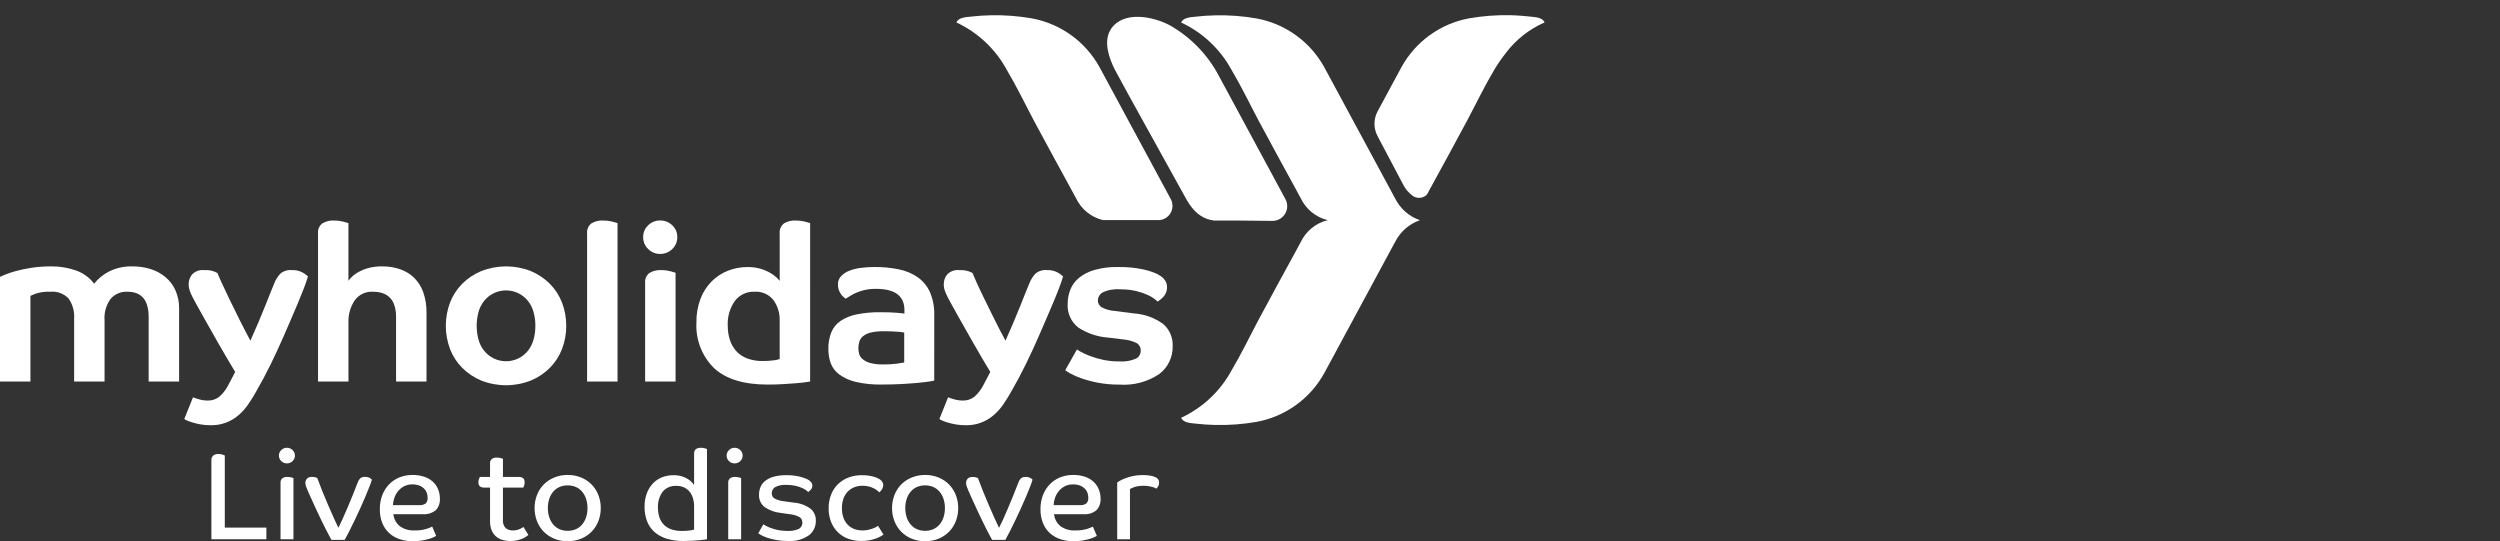
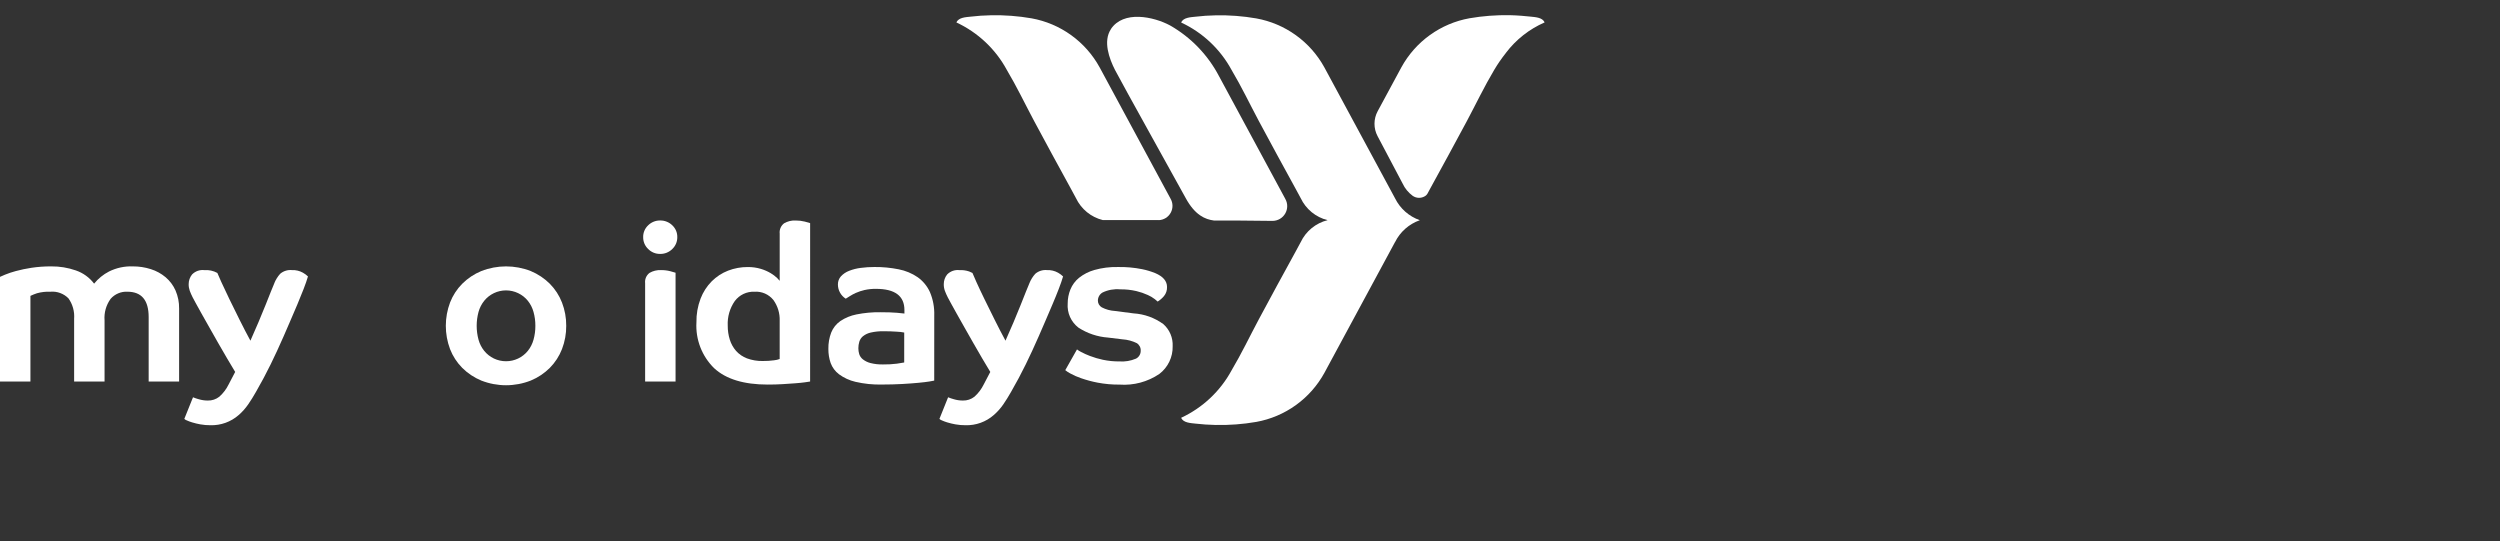
<svg xmlns="http://www.w3.org/2000/svg" width="157" height="34" viewBox="0 0 157 34" fill="none">
  <rect x="0" y="0" width="157" height="34" fill="#333333" stroke="none" />
  <g id="Image">
    <g id="myholiday logo">
      <path id="Path 1" d="M3.221 16.729C3.746 16.724 4.268 16.81 4.763 16.983C5.22 17.139 5.619 17.428 5.91 17.813C6.166 17.497 6.484 17.237 6.845 17.051C7.309 16.821 7.823 16.71 8.34 16.729C8.725 16.727 9.107 16.785 9.473 16.902C9.813 17.009 10.128 17.181 10.401 17.41C10.667 17.637 10.88 17.921 11.022 18.24C11.178 18.599 11.255 18.987 11.248 19.378V23.961H9.336V19.912C9.336 18.851 8.89 18.32 7.999 18.32C7.802 18.31 7.604 18.345 7.422 18.423C7.24 18.5 7.078 18.617 6.948 18.766C6.664 19.157 6.528 19.636 6.566 20.117V23.959H4.655V20.021C4.69 19.565 4.565 19.111 4.3 18.738C4.154 18.589 3.976 18.474 3.78 18.402C3.584 18.329 3.375 18.302 3.167 18.32C2.881 18.308 2.596 18.34 2.321 18.416C2.181 18.463 2.044 18.518 1.911 18.581V23.959H0V17.387C0.036 17.369 0.141 17.323 0.314 17.25C0.534 17.161 0.759 17.085 0.989 17.024C1.313 16.937 1.641 16.868 1.972 16.818C2.385 16.756 2.803 16.727 3.221 16.729" fill="white" />
      <path id="Path 2" d="M17.226 17.785C17.313 17.568 17.438 17.369 17.594 17.195C17.695 17.108 17.812 17.043 17.939 17.003C18.065 16.963 18.198 16.949 18.331 16.962C18.573 16.95 18.815 17.007 19.027 17.127C19.141 17.191 19.246 17.27 19.34 17.36C19.277 17.579 19.186 17.843 19.067 18.149C18.949 18.456 18.817 18.78 18.672 19.123C18.527 19.466 18.38 19.812 18.228 20.159C18.077 20.507 17.938 20.827 17.812 21.12C17.548 21.723 17.277 22.309 17 22.876C16.722 23.443 16.415 24.02 16.078 24.605C15.924 24.879 15.76 25.142 15.587 25.394C15.416 25.642 15.215 25.869 14.987 26.066C14.497 26.496 13.862 26.723 13.211 26.704C12.998 26.705 12.786 26.687 12.577 26.649C12.404 26.618 12.233 26.577 12.065 26.526C11.947 26.49 11.831 26.447 11.719 26.396C11.665 26.377 11.616 26.346 11.575 26.306L12.121 24.949C12.239 24.998 12.359 25.039 12.483 25.072C12.667 25.127 12.857 25.154 13.049 25.154C13.311 25.161 13.567 25.076 13.773 24.914C14.017 24.697 14.217 24.433 14.36 24.139L14.769 23.357C14.614 23.101 14.444 22.815 14.257 22.499C14.071 22.184 13.884 21.861 13.697 21.532C13.511 21.203 13.327 20.878 13.145 20.558C12.963 20.238 12.799 19.948 12.653 19.686C12.508 19.427 12.385 19.205 12.285 19.021C12.185 18.837 12.121 18.718 12.094 18.664C12.027 18.533 11.968 18.398 11.916 18.259C11.869 18.125 11.846 17.984 11.848 17.841C11.848 17.622 11.923 17.409 12.06 17.238C12.159 17.136 12.28 17.058 12.413 17.01C12.547 16.963 12.69 16.947 12.831 16.963C13.116 16.942 13.4 17.003 13.65 17.141C13.677 17.215 13.759 17.402 13.896 17.704C14.032 18.006 14.201 18.363 14.401 18.775C14.601 19.186 14.818 19.626 15.05 20.092C15.283 20.559 15.508 20.993 15.726 21.395C15.899 21.011 16.067 20.625 16.231 20.235C16.395 19.846 16.543 19.487 16.675 19.159C16.807 18.829 16.92 18.543 17.016 18.301C17.111 18.059 17.182 17.887 17.228 17.787" fill="white" />
-       <path id="Path 3" d="M21.882 17.635C21.924 17.575 21.969 17.517 22.019 17.462C22.129 17.342 22.255 17.238 22.394 17.153C22.597 17.028 22.815 16.929 23.044 16.859C23.358 16.765 23.685 16.721 24.013 16.729C24.391 16.725 24.767 16.785 25.125 16.907C25.454 17.019 25.755 17.201 26.006 17.442C26.262 17.697 26.458 18.006 26.579 18.348C26.724 18.766 26.794 19.208 26.784 19.651V23.959H24.873V19.912C24.873 18.851 24.386 18.32 23.413 18.32C23.192 18.307 22.971 18.351 22.772 18.447C22.572 18.543 22.401 18.688 22.272 18.868C22 19.278 21.864 19.763 21.883 20.254V23.959H19.972V14.671C19.958 14.549 19.976 14.426 20.023 14.313C20.071 14.2 20.147 14.101 20.244 14.027C20.463 13.898 20.715 13.836 20.968 13.848C21.163 13.847 21.358 13.87 21.548 13.917C21.725 13.963 21.837 13.995 21.882 14.013V17.635Z" fill="white" />
      <path id="Path 4" d="M35.559 20.461C35.563 20.96 35.473 21.456 35.293 21.923C35.122 22.364 34.862 22.766 34.529 23.102C34.187 23.443 33.781 23.713 33.335 23.898C32.335 24.292 31.223 24.292 30.222 23.898C29.776 23.713 29.37 23.443 29.028 23.102C28.694 22.766 28.434 22.364 28.263 21.923C27.909 20.981 27.909 19.942 28.263 19C28.434 18.558 28.694 18.156 29.028 17.82C29.37 17.479 29.776 17.209 30.222 17.024C31.223 16.631 32.334 16.631 33.335 17.024C33.781 17.209 34.186 17.48 34.529 17.82C34.862 18.157 35.123 18.558 35.293 19C35.473 19.466 35.563 19.961 35.559 20.461ZM33.621 20.461C33.623 20.167 33.584 19.874 33.505 19.59C33.435 19.335 33.315 19.098 33.15 18.891C32.985 18.686 32.776 18.522 32.538 18.409C32.301 18.295 32.041 18.237 31.778 18.237C31.515 18.237 31.256 18.295 31.018 18.409C30.781 18.522 30.572 18.686 30.407 18.891C30.242 19.098 30.121 19.335 30.051 19.59C29.897 20.161 29.897 20.762 30.051 21.333C30.121 21.588 30.242 21.826 30.407 22.032C30.572 22.237 30.781 22.401 31.018 22.515C31.256 22.628 31.515 22.686 31.778 22.686C32.041 22.686 32.301 22.628 32.538 22.515C32.776 22.401 32.985 22.237 33.15 22.032C33.315 21.826 33.435 21.588 33.505 21.333C33.584 21.049 33.623 20.756 33.621 20.461Z" fill="white" />
-       <path id="Path 5" d="M36.87 14.671C36.856 14.549 36.874 14.425 36.922 14.312C36.97 14.2 37.046 14.101 37.143 14.026C37.362 13.898 37.613 13.835 37.867 13.848C38.062 13.846 38.257 13.869 38.446 13.916C38.624 13.962 38.735 13.994 38.781 14.012V23.96H36.87L36.87 14.671Z" fill="white" />
      <path id="Path 6" d="M42.534 14.89C42.536 15.03 42.51 15.168 42.456 15.297C42.401 15.426 42.321 15.542 42.22 15.638C42.12 15.738 42.001 15.817 41.869 15.87C41.738 15.923 41.597 15.949 41.456 15.946C41.316 15.948 41.178 15.922 41.049 15.869C40.92 15.816 40.803 15.737 40.705 15.638C40.604 15.542 40.523 15.425 40.469 15.297C40.415 15.168 40.389 15.03 40.391 14.89C40.388 14.752 40.415 14.614 40.469 14.486C40.523 14.359 40.603 14.244 40.705 14.149C40.803 14.051 40.921 13.974 41.05 13.922C41.179 13.87 41.317 13.844 41.456 13.846C41.597 13.843 41.737 13.869 41.868 13.921C42 13.973 42.119 14.05 42.22 14.149C42.321 14.244 42.402 14.359 42.456 14.486C42.51 14.614 42.537 14.752 42.534 14.89ZM40.514 17.785C40.5 17.663 40.518 17.54 40.565 17.427C40.613 17.314 40.689 17.215 40.787 17.14C41.005 17.012 41.257 16.95 41.51 16.962C41.706 16.96 41.9 16.983 42.09 17.031C42.268 17.077 42.379 17.109 42.425 17.127V23.96H40.514V17.785Z" fill="white" />
      <path id="Path 7" d="M50.875 23.96C50.821 23.968 50.713 23.984 50.554 24.008C50.395 24.031 50.197 24.051 49.961 24.069C49.725 24.087 49.456 24.106 49.155 24.124C48.855 24.143 48.541 24.151 48.213 24.151C46.712 24.151 45.591 23.809 44.849 23.123C44.468 22.75 44.172 22.3 43.98 21.803C43.788 21.306 43.705 20.773 43.736 20.242C43.727 19.734 43.815 19.228 43.996 18.753C44.152 18.345 44.391 17.973 44.699 17.663C44.99 17.372 45.339 17.146 45.722 16.997C46.116 16.845 46.535 16.768 46.958 16.77C47.239 16.767 47.52 16.806 47.79 16.887C48.008 16.953 48.217 17.045 48.412 17.162C48.552 17.246 48.683 17.345 48.801 17.457C48.86 17.513 48.915 17.572 48.965 17.635V14.671C48.951 14.549 48.969 14.425 49.017 14.312C49.065 14.199 49.141 14.101 49.238 14.025C49.457 13.897 49.708 13.835 49.962 13.848C50.157 13.846 50.352 13.869 50.541 13.916C50.719 13.962 50.831 13.994 50.876 14.012L50.875 23.96ZM45.702 20.447C45.699 20.747 45.743 21.046 45.832 21.332C45.913 21.593 46.048 21.834 46.227 22.039C46.414 22.247 46.648 22.407 46.91 22.506C47.227 22.622 47.562 22.678 47.9 22.671C48.137 22.673 48.374 22.659 48.609 22.627C48.731 22.615 48.85 22.587 48.964 22.545V20.144C48.981 19.677 48.842 19.218 48.569 18.84C48.427 18.664 48.245 18.525 48.039 18.434C47.832 18.344 47.606 18.305 47.381 18.32C47.143 18.31 46.906 18.358 46.691 18.459C46.476 18.561 46.289 18.714 46.146 18.904C45.831 19.355 45.675 19.898 45.702 20.447Z" fill="white" />
      <path id="Path 8" d="M58.669 23.902C58.642 23.912 58.541 23.93 58.369 23.957C58.197 23.985 57.967 24.013 57.68 24.04C57.393 24.067 57.054 24.093 56.663 24.115C56.272 24.137 55.844 24.149 55.379 24.149C54.822 24.162 54.265 24.105 53.721 23.978C53.349 23.892 52.999 23.731 52.691 23.505C52.451 23.325 52.269 23.079 52.165 22.798C52.067 22.513 52.019 22.214 52.022 21.913C52.015 21.561 52.075 21.212 52.2 20.884C52.316 20.593 52.516 20.343 52.773 20.163C53.08 19.957 53.426 19.816 53.79 19.745C54.286 19.646 54.792 19.6 55.298 19.608C55.708 19.608 56.049 19.619 56.322 19.642C56.595 19.665 56.754 19.681 56.798 19.69V19.471C56.798 18.584 56.203 18.14 55.011 18.14C54.767 18.137 54.524 18.162 54.287 18.215C54.102 18.258 53.921 18.317 53.748 18.394C53.615 18.453 53.488 18.522 53.365 18.6C53.261 18.668 53.177 18.721 53.113 18.758C52.962 18.663 52.838 18.531 52.752 18.375C52.666 18.219 52.621 18.044 52.621 17.866C52.617 17.676 52.685 17.492 52.812 17.351C52.955 17.199 53.13 17.082 53.325 17.008C53.561 16.915 53.809 16.853 54.061 16.823C54.344 16.786 54.629 16.767 54.914 16.768C55.425 16.763 55.935 16.812 56.436 16.912C56.862 16.994 57.268 17.162 57.627 17.407C57.962 17.644 58.228 17.966 58.398 18.34C58.594 18.801 58.687 19.3 58.671 19.801L58.669 23.902ZM56.785 20.884C56.633 20.853 56.478 20.835 56.322 20.83C56.067 20.811 55.794 20.802 55.502 20.802C55.227 20.796 54.952 20.823 54.684 20.884C54.507 20.923 54.342 21 54.199 21.111C54.09 21.2 54.009 21.319 53.966 21.454C53.925 21.589 53.905 21.73 53.905 21.872C53.905 21.997 53.923 22.122 53.96 22.242C54.002 22.369 54.08 22.481 54.185 22.564C54.326 22.674 54.488 22.754 54.661 22.798C54.922 22.864 55.191 22.894 55.46 22.887C55.747 22.89 56.035 22.875 56.32 22.839C56.547 22.807 56.702 22.782 56.784 22.764L56.785 20.884Z" fill="white" />
      <path id="Path 9" d="M64.647 17.785C64.734 17.568 64.858 17.369 65.015 17.195C65.115 17.108 65.233 17.043 65.359 17.003C65.486 16.963 65.619 16.949 65.751 16.962C65.994 16.95 66.235 17.007 66.447 17.127C66.561 17.191 66.667 17.269 66.761 17.36C66.698 17.579 66.607 17.843 66.488 18.149C66.37 18.456 66.238 18.78 66.092 19.123C65.948 19.466 65.8 19.812 65.649 20.159C65.498 20.507 65.359 20.827 65.232 21.12C64.968 21.723 64.698 22.309 64.42 22.876C64.143 23.443 63.835 24.02 63.498 24.605C63.344 24.879 63.18 25.142 63.008 25.394C62.837 25.642 62.635 25.869 62.407 26.066C61.917 26.496 61.283 26.723 60.631 26.704C60.419 26.705 60.206 26.687 59.997 26.649C59.824 26.618 59.653 26.577 59.485 26.526C59.367 26.49 59.251 26.447 59.139 26.396C59.085 26.377 59.036 26.346 58.996 26.306L59.541 24.949C59.659 24.998 59.78 25.039 59.904 25.072C60.087 25.127 60.278 25.154 60.47 25.154C60.732 25.161 60.987 25.076 61.194 24.914C61.438 24.697 61.637 24.433 61.78 24.139L62.19 23.357C62.035 23.101 61.864 22.815 61.678 22.499C61.492 22.184 61.305 21.861 61.119 21.532C60.932 21.203 60.748 20.878 60.566 20.558C60.383 20.238 60.22 19.948 60.074 19.686C59.928 19.427 59.806 19.205 59.706 19.021C59.606 18.837 59.542 18.718 59.515 18.664C59.448 18.533 59.389 18.398 59.337 18.259C59.289 18.125 59.266 17.984 59.269 17.841C59.269 17.622 59.343 17.409 59.48 17.238C59.579 17.136 59.7 17.058 59.834 17.01C59.968 16.963 60.111 16.947 60.252 16.963C60.457 16.953 60.663 16.981 60.858 17.046C60.931 17.073 61.001 17.105 61.07 17.141C61.097 17.215 61.178 17.401 61.315 17.704C61.452 18.008 61.618 18.363 61.82 18.775C62.022 19.187 62.237 19.626 62.47 20.092C62.703 20.558 62.927 20.993 63.145 21.395C63.318 21.011 63.487 20.625 63.651 20.235C63.814 19.846 63.962 19.487 64.094 19.159C64.226 18.829 64.34 18.543 64.435 18.301C64.531 18.059 64.601 17.887 64.647 17.787" fill="white" />
      <path id="Path 10" d="M70.34 18.17C69.962 18.137 69.582 18.205 69.241 18.369C69.153 18.42 69.079 18.493 69.028 18.58C68.977 18.668 68.949 18.768 68.947 18.869C68.945 18.957 68.967 19.043 69.01 19.119C69.054 19.196 69.117 19.259 69.192 19.302C69.447 19.434 69.726 19.511 70.011 19.528L71.185 19.68C71.86 19.721 72.509 19.954 73.056 20.352C73.251 20.524 73.405 20.738 73.507 20.978C73.609 21.218 73.655 21.478 73.643 21.738C73.652 22.075 73.58 22.41 73.434 22.714C73.288 23.018 73.072 23.283 72.803 23.487C72.07 23.981 71.193 24.216 70.311 24.153C69.847 24.158 69.382 24.116 68.926 24.029C68.571 23.961 68.222 23.867 67.882 23.748C67.646 23.668 67.417 23.566 67.199 23.445C67.093 23.389 66.993 23.322 66.899 23.246L67.635 21.943C67.714 22.004 67.799 22.057 67.888 22.101C68.069 22.197 68.256 22.282 68.448 22.354C68.714 22.456 68.988 22.536 69.267 22.595C69.606 22.666 69.951 22.7 70.297 22.697C70.652 22.723 71.009 22.663 71.336 22.524C71.429 22.478 71.506 22.406 71.559 22.317C71.612 22.229 71.639 22.127 71.636 22.023C71.642 21.93 71.622 21.836 71.578 21.753C71.535 21.67 71.471 21.6 71.391 21.55C71.11 21.411 70.803 21.329 70.49 21.31L69.589 21.2C68.925 21.153 68.285 20.938 67.727 20.576C67.497 20.399 67.315 20.168 67.197 19.904C67.079 19.639 67.029 19.349 67.051 19.06C67.05 18.757 67.108 18.457 67.222 18.176C67.338 17.892 67.524 17.642 67.761 17.448C68.048 17.221 68.377 17.053 68.73 16.954C69.205 16.821 69.697 16.758 70.191 16.769C70.708 16.758 71.226 16.804 71.733 16.906C72.013 16.963 72.287 17.046 72.552 17.153C73.043 17.364 73.289 17.652 73.289 18.019C73.299 18.228 73.23 18.434 73.098 18.595C72.984 18.73 72.851 18.846 72.702 18.939C72.684 18.92 72.624 18.87 72.524 18.788C72.389 18.684 72.242 18.597 72.087 18.528C71.855 18.422 71.612 18.339 71.364 18.28C71.028 18.202 70.684 18.165 70.34 18.171" fill="white" />
      <path id="Path 11" d="M69.758 1.835C70.545 0.636 72.443 1.04 73.483 1.599C74.791 2.346 75.858 3.453 76.557 4.789C77.033 5.668 80.397 11.899 80.697 12.453L80.714 12.486C80.794 12.626 80.837 12.785 80.837 12.946C80.837 13.108 80.795 13.266 80.714 13.406C80.634 13.547 80.519 13.663 80.379 13.745C80.24 13.826 80.082 13.87 79.92 13.872L77.539 13.848H76.231C75.695 13.779 75.046 13.521 74.456 12.429C74.41 12.332 70.369 5.076 70.023 4.394C69.654 3.67 69.265 2.59 69.763 1.835" fill="white" />
      <path id="Path 12" d="M72.772 13.822H69.259C68.893 13.731 68.551 13.561 68.259 13.322C67.967 13.083 67.732 12.782 67.57 12.441L67.252 11.852C66.478 10.435 65.701 9.023 64.941 7.597C64.373 6.531 63.845 5.424 63.228 4.39C62.521 3.083 61.411 2.038 60.064 1.411C60.19 1.089 60.678 1.078 60.952 1.046C61.375 0.995 61.802 0.966 62.229 0.959C63.084 0.941 63.939 1.005 64.781 1.151C65.677 1.313 66.526 1.673 67.266 2.205C68.005 2.737 68.616 3.427 69.055 4.226L73.493 12.444L73.507 12.47C73.586 12.604 73.629 12.756 73.632 12.911C73.635 13.066 73.598 13.22 73.523 13.356C73.449 13.493 73.341 13.608 73.209 13.69C73.077 13.772 72.926 13.819 72.771 13.825" fill="white" />
      <path id="Path 13" d="M87.607 15.203L83.169 23.422C82.73 24.22 82.119 24.91 81.38 25.442C80.64 25.974 79.791 26.334 78.895 26.496C78.053 26.642 77.198 26.706 76.343 26.688C75.917 26.679 75.491 26.651 75.066 26.602C74.792 26.569 74.304 26.558 74.178 26.236C75.525 25.609 76.635 24.565 77.343 23.258C77.959 22.223 78.487 21.116 79.055 20.051C79.815 18.624 80.592 17.213 81.367 15.795L81.685 15.206C81.846 14.865 82.082 14.565 82.374 14.326C82.666 14.087 83.007 13.916 83.374 13.826C83.007 13.736 82.666 13.565 82.374 13.326C82.082 13.087 81.846 12.786 81.685 12.445L81.367 11.857C80.593 10.439 79.815 9.027 79.055 7.601C78.487 6.535 77.959 5.429 77.343 4.394C76.635 3.087 75.525 2.042 74.178 1.415C74.304 1.093 74.791 1.082 75.066 1.05C75.49 0.999 75.916 0.971 76.343 0.963C77.198 0.945 78.053 1.01 78.895 1.156C79.791 1.318 80.64 1.678 81.38 2.21C82.119 2.741 82.73 3.432 83.169 4.23L87.607 12.449C87.925 13.096 88.485 13.592 89.166 13.829C88.485 14.067 87.925 14.563 87.607 15.21" fill="white" />
      <path id="Path 14" d="M94.572 3.323C94.302 3.662 94.056 4.018 93.836 4.39C93.219 5.425 92.691 6.531 92.123 7.597C91.363 9.023 90.586 10.435 89.811 11.853L89.656 12.141C89.612 12.224 89.544 12.292 89.46 12.335C89.345 12.399 89.215 12.429 89.083 12.423C88.951 12.416 88.824 12.373 88.716 12.297C88.445 12.098 88.228 11.834 88.085 11.528L86.509 8.545C86.382 8.305 86.317 8.037 86.318 7.765C86.319 7.493 86.387 7.226 86.516 6.987L88.009 4.222C88.448 3.423 89.059 2.733 89.798 2.201C90.537 1.669 91.386 1.309 92.283 1.147C92.698 1.075 93.118 1.023 93.538 0.991C93.969 0.958 94.402 0.946 94.835 0.954C95.075 0.959 95.314 0.973 95.553 0.991C95.643 0.998 95.732 1.007 95.821 1.016C95.918 1.025 96.015 1.032 96.112 1.043C96.386 1.075 96.874 1.086 97 1.409C96.04 1.827 95.204 2.486 94.572 3.32" fill="white" />
-       <path id="Path 23485" d="M13.275 28.907C13.271 28.852 13.279 28.796 13.299 28.744C13.32 28.692 13.351 28.645 13.392 28.607C13.486 28.537 13.602 28.503 13.72 28.51C13.803 28.509 13.886 28.521 13.965 28.545C14.018 28.559 14.069 28.579 14.117 28.603V33.132H16.728V33.865H13.275V28.907ZM18.521 28.611C18.522 28.676 18.509 28.74 18.484 28.8C18.458 28.86 18.42 28.913 18.373 28.958C18.326 29.004 18.27 29.041 18.208 29.066C18.147 29.091 18.081 29.103 18.015 29.101C17.949 29.102 17.885 29.09 17.825 29.065C17.764 29.04 17.709 29.003 17.664 28.957C17.616 28.913 17.579 28.859 17.553 28.8C17.528 28.74 17.515 28.676 17.516 28.611C17.515 28.546 17.528 28.482 17.553 28.422C17.579 28.362 17.616 28.309 17.664 28.264C17.709 28.218 17.764 28.181 17.825 28.157C17.885 28.132 17.949 28.119 18.015 28.12C18.081 28.119 18.147 28.131 18.208 28.156C18.27 28.181 18.326 28.218 18.373 28.264C18.421 28.309 18.458 28.362 18.484 28.422C18.509 28.482 18.522 28.546 18.521 28.611ZM17.617 30.318C17.612 30.266 17.62 30.213 17.639 30.164C17.659 30.115 17.69 30.072 17.73 30.038C17.823 29.975 17.934 29.945 18.046 29.951C18.126 29.95 18.206 29.959 18.283 29.978C18.332 29.99 18.38 30.005 18.428 30.022V33.865H17.617V30.318ZM23.354 30.123C23.309 30.278 23.255 30.43 23.194 30.579C23.119 30.769 23.032 30.981 22.934 31.215C22.836 31.448 22.729 31.694 22.611 31.951C22.494 32.208 22.377 32.457 22.26 32.699C22.143 32.941 22.031 33.167 21.925 33.377C21.817 33.587 21.725 33.762 21.647 33.904H20.813C20.719 33.737 20.622 33.554 20.52 33.354C20.419 33.154 20.318 32.952 20.217 32.748C20.115 32.542 20.018 32.336 19.924 32.133L19.664 31.567C19.584 31.394 19.514 31.24 19.454 31.104C19.394 30.968 19.349 30.864 19.317 30.792C19.286 30.719 19.255 30.641 19.224 30.558C19.195 30.484 19.179 30.404 19.177 30.324C19.177 30.23 19.21 30.139 19.271 30.067C19.312 30.024 19.362 29.992 19.417 29.972C19.472 29.951 19.532 29.944 19.59 29.95C19.672 29.947 19.754 29.958 19.832 29.981C19.864 29.991 19.896 30.004 19.925 30.02C20.014 30.265 20.116 30.532 20.233 30.823C20.35 31.114 20.47 31.401 20.592 31.684C20.714 31.968 20.832 32.238 20.947 32.495C21.061 32.752 21.162 32.969 21.25 33.145C21.312 33.025 21.394 32.855 21.495 32.634C21.596 32.413 21.703 32.17 21.815 31.905C21.927 31.64 22.04 31.367 22.154 31.087C22.268 30.806 22.369 30.549 22.457 30.315C22.49 30.216 22.543 30.124 22.613 30.046C22.656 30.01 22.705 29.983 22.759 29.966C22.812 29.949 22.869 29.943 22.925 29.949C23.029 29.944 23.133 29.968 23.225 30.019C23.274 30.045 23.318 30.08 23.354 30.123ZM27.625 31.324C27.633 31.453 27.614 31.582 27.572 31.703C27.529 31.825 27.462 31.937 27.376 32.033C27.258 32.13 27.122 32.203 26.977 32.247C26.831 32.291 26.678 32.306 26.526 32.29H24.702C24.717 32.437 24.761 32.58 24.831 32.709C24.901 32.839 24.997 32.954 25.111 33.046C25.378 33.236 25.701 33.329 26.027 33.311C26.273 33.318 26.519 33.288 26.756 33.222C26.89 33.185 27.019 33.134 27.142 33.07L27.391 33.654C27.365 33.67 27.312 33.697 27.232 33.736C27.131 33.782 27.027 33.82 26.92 33.849C26.774 33.89 26.625 33.922 26.476 33.947C26.294 33.976 26.11 33.991 25.926 33.99C25.649 33.992 25.375 33.95 25.111 33.865C24.869 33.787 24.644 33.659 24.453 33.491C24.26 33.316 24.11 33.1 24.012 32.859C23.901 32.577 23.846 32.275 23.853 31.971C23.849 31.674 23.901 31.379 24.005 31.102C24.099 30.849 24.244 30.619 24.429 30.423C24.612 30.233 24.832 30.083 25.076 29.983C25.339 29.877 25.62 29.824 25.903 29.827C26.155 29.823 26.407 29.861 26.647 29.94C26.846 30.006 27.029 30.112 27.185 30.252C27.327 30.383 27.439 30.544 27.512 30.724C27.589 30.914 27.628 31.118 27.625 31.324ZM26.854 31.246C26.853 31.145 26.836 31.045 26.803 30.95C26.768 30.849 26.711 30.759 26.635 30.685C26.549 30.601 26.447 30.536 26.335 30.494C26.195 30.441 26.046 30.416 25.896 30.419C25.714 30.416 25.535 30.457 25.373 30.54C25.228 30.617 25.099 30.721 24.995 30.848C24.894 30.973 24.816 31.114 24.765 31.267C24.713 31.413 24.684 31.567 24.678 31.723H26.323C26.466 31.735 26.609 31.699 26.729 31.621C26.776 31.572 26.812 31.512 26.833 31.448C26.855 31.383 26.862 31.314 26.854 31.246ZM31.585 30.622V32.633C31.574 32.729 31.583 32.827 31.613 32.919C31.643 33.011 31.692 33.096 31.758 33.167C31.892 33.27 32.058 33.321 32.226 33.311C32.304 33.312 32.383 33.303 32.46 33.284C32.526 33.268 32.592 33.246 32.654 33.218C32.703 33.197 32.75 33.172 32.795 33.144L32.873 33.093L33.184 33.592L33.068 33.682C32.998 33.734 32.922 33.777 32.842 33.812C32.732 33.858 32.618 33.896 32.502 33.925C32.356 33.96 32.205 33.977 32.054 33.975C31.857 33.98 31.661 33.947 31.476 33.88C31.325 33.825 31.189 33.736 31.078 33.62C30.974 33.508 30.895 33.373 30.848 33.227C30.798 33.068 30.773 32.902 30.774 32.736V30.622H30.416C30.166 30.622 30.041 30.511 30.041 30.287C30.04 30.214 30.053 30.141 30.081 30.073C30.107 30.013 30.125 29.973 30.135 29.952H30.774V29.101C30.77 29.05 30.778 28.998 30.798 28.95C30.817 28.901 30.848 28.859 30.887 28.825C30.979 28.76 31.091 28.728 31.203 28.735C31.283 28.734 31.363 28.744 31.441 28.766C31.511 28.787 31.559 28.803 31.585 28.813V29.951H32.581C32.825 29.951 32.947 30.063 32.947 30.286C32.949 30.359 32.937 30.432 32.912 30.5C32.889 30.56 32.872 30.601 32.861 30.621L31.585 30.622ZM37.727 31.908C37.73 32.191 37.678 32.471 37.575 32.734C37.479 32.98 37.335 33.205 37.15 33.393C36.963 33.581 36.741 33.729 36.495 33.83C36.228 33.939 35.942 33.993 35.654 33.989C35.364 33.993 35.077 33.938 34.808 33.83C34.561 33.73 34.337 33.582 34.149 33.393C33.965 33.205 33.82 32.98 33.724 32.734C33.622 32.471 33.57 32.191 33.572 31.908C33.57 31.626 33.622 31.345 33.724 31.082C33.82 30.836 33.965 30.612 34.149 30.423C34.337 30.235 34.561 30.087 34.808 29.987C35.077 29.878 35.364 29.824 35.654 29.827C35.942 29.824 36.228 29.878 36.495 29.987C36.741 30.087 36.963 30.236 37.15 30.423C37.335 30.612 37.479 30.836 37.575 31.082C37.678 31.345 37.73 31.626 37.727 31.908ZM36.893 31.908C36.895 31.714 36.867 31.521 36.808 31.335C36.756 31.17 36.673 31.017 36.563 30.883C36.457 30.756 36.323 30.655 36.173 30.587C36.009 30.515 35.832 30.479 35.653 30.482C35.472 30.479 35.293 30.514 35.127 30.587C34.977 30.655 34.843 30.756 34.737 30.883C34.627 31.017 34.544 31.17 34.492 31.335C34.433 31.521 34.403 31.714 34.405 31.908C34.403 32.103 34.433 32.296 34.492 32.481C34.544 32.646 34.627 32.8 34.737 32.933C34.843 33.06 34.977 33.161 35.127 33.23C35.293 33.302 35.472 33.338 35.653 33.335C35.832 33.338 36.009 33.302 36.173 33.23C36.323 33.161 36.457 33.06 36.563 32.933C36.673 32.799 36.756 32.645 36.808 32.479C36.867 32.295 36.896 32.102 36.895 31.908H36.893ZM41.32 31.885C41.319 32.084 41.348 32.283 41.407 32.473C41.46 32.646 41.552 32.805 41.676 32.937C41.806 33.072 41.966 33.175 42.144 33.237C42.36 33.312 42.589 33.347 42.818 33.343C42.994 33.346 43.17 33.336 43.344 33.311C43.427 33.3 43.509 33.281 43.589 33.257V31.799C43.591 31.628 43.568 31.457 43.52 31.293C43.477 31.144 43.406 31.005 43.31 30.883C43.217 30.767 43.098 30.674 42.963 30.61C42.81 30.542 42.644 30.509 42.476 30.513C42.314 30.502 42.151 30.53 42.002 30.593C41.852 30.657 41.719 30.755 41.615 30.879C41.404 31.171 41.3 31.526 41.32 31.885ZM44.399 33.865C44.378 33.87 44.328 33.878 44.247 33.888C44.167 33.898 44.063 33.91 43.935 33.923C43.808 33.936 43.659 33.948 43.487 33.958C43.316 33.969 43.128 33.974 42.924 33.974C42.558 33.981 42.192 33.93 41.842 33.822C41.559 33.734 41.298 33.586 41.078 33.389C40.875 33.202 40.72 32.969 40.626 32.711C40.524 32.426 40.474 32.125 40.478 31.822C40.474 31.537 40.521 31.253 40.619 30.985C40.703 30.753 40.833 30.541 41.001 30.361C41.161 30.192 41.357 30.061 41.574 29.975C41.803 29.885 42.048 29.84 42.295 29.843C42.481 29.839 42.666 29.865 42.844 29.921C42.98 29.964 43.11 30.026 43.23 30.104C43.319 30.162 43.401 30.231 43.472 30.31C43.529 30.378 43.568 30.427 43.589 30.459V28.486C43.589 28.242 43.731 28.12 44.017 28.12C44.098 28.119 44.178 28.13 44.255 28.151C44.325 28.172 44.373 28.188 44.399 28.198V33.865ZM46.638 28.611C46.639 28.676 46.626 28.74 46.6 28.8C46.575 28.86 46.537 28.913 46.49 28.958C46.443 29.005 46.387 29.041 46.325 29.066C46.264 29.091 46.198 29.103 46.131 29.102C46.066 29.102 46.002 29.09 45.941 29.065C45.881 29.041 45.826 29.004 45.781 28.958C45.733 28.913 45.696 28.86 45.67 28.8C45.645 28.74 45.632 28.676 45.633 28.611C45.632 28.546 45.645 28.482 45.67 28.422C45.696 28.363 45.733 28.309 45.781 28.265C45.826 28.218 45.881 28.182 45.941 28.157C46.002 28.132 46.066 28.12 46.131 28.121C46.198 28.119 46.264 28.131 46.325 28.156C46.387 28.181 46.443 28.218 46.49 28.265C46.537 28.309 46.575 28.363 46.6 28.422C46.626 28.482 46.639 28.546 46.638 28.611ZM45.732 30.318C45.727 30.266 45.735 30.213 45.755 30.164C45.774 30.115 45.805 30.072 45.845 30.038C45.938 29.975 46.049 29.945 46.161 29.951C46.241 29.95 46.321 29.959 46.398 29.978C46.447 29.99 46.495 30.005 46.543 30.022V33.865H45.732V30.318ZM49.395 30.451C49.148 30.431 48.9 30.479 48.678 30.591C48.612 30.633 48.557 30.692 48.52 30.762C48.483 30.831 48.465 30.91 48.468 30.989C48.466 31.053 48.481 31.117 48.513 31.174C48.544 31.23 48.591 31.276 48.647 31.308C48.815 31.396 48.997 31.452 49.185 31.472L49.855 31.565C50.24 31.593 50.609 31.73 50.919 31.959C51.023 32.052 51.106 32.167 51.16 32.296C51.215 32.425 51.24 32.564 51.235 32.703C51.239 32.88 51.202 33.054 51.126 33.213C51.05 33.372 50.938 33.511 50.799 33.619C50.407 33.885 49.937 34.01 49.466 33.974C49.216 33.976 48.967 33.954 48.721 33.908C48.53 33.872 48.341 33.822 48.156 33.76C48.028 33.718 47.904 33.663 47.786 33.596C47.695 33.542 47.639 33.507 47.618 33.491L47.938 32.928C47.987 32.961 48.038 32.991 48.09 33.018C48.192 33.072 48.297 33.118 48.406 33.158C48.555 33.213 48.709 33.257 48.865 33.288C49.061 33.326 49.259 33.344 49.458 33.343C49.693 33.355 49.928 33.313 50.145 33.222C50.221 33.187 50.285 33.13 50.328 33.058C50.371 32.987 50.392 32.904 50.387 32.82C50.39 32.752 50.376 32.685 50.345 32.624C50.314 32.563 50.268 32.512 50.212 32.474C50.015 32.369 49.799 32.306 49.577 32.291L49.039 32.213C48.676 32.178 48.328 32.053 48.025 31.85C47.906 31.758 47.81 31.637 47.748 31.499C47.685 31.361 47.657 31.21 47.667 31.059C47.666 30.902 47.696 30.746 47.754 30.599C47.814 30.449 47.912 30.316 48.038 30.213C48.193 30.09 48.37 29.999 48.56 29.945C48.82 29.871 49.089 29.837 49.359 29.843C49.648 29.836 49.935 29.865 50.217 29.93C50.38 29.969 50.54 30.024 50.693 30.093C50.906 30.203 51.013 30.335 51.013 30.491C51.016 30.583 50.985 30.674 50.926 30.744C50.876 30.803 50.817 30.854 50.753 30.896C50.742 30.886 50.707 30.856 50.647 30.807C50.569 30.746 50.484 30.695 50.394 30.655C50.261 30.595 50.123 30.548 49.981 30.514C49.789 30.47 49.593 30.448 49.395 30.451ZM54.166 30.505C53.993 30.504 53.821 30.534 53.659 30.595C53.505 30.653 53.366 30.744 53.25 30.86C53.128 30.985 53.034 31.133 52.973 31.296C52.903 31.492 52.869 31.7 52.874 31.908C52.868 32.122 52.903 32.335 52.975 32.536C53.036 32.7 53.132 32.849 53.256 32.972C53.373 33.088 53.514 33.175 53.669 33.23C53.832 33.285 54.003 33.313 54.175 33.311C54.296 33.312 54.416 33.299 54.534 33.272C54.632 33.249 54.728 33.221 54.822 33.186C54.894 33.16 54.963 33.129 55.029 33.092C55.068 33.071 55.105 33.047 55.142 33.022L55.485 33.575C55.438 33.607 55.373 33.646 55.29 33.692C55.194 33.745 55.093 33.789 54.99 33.825C54.859 33.87 54.725 33.905 54.589 33.93C54.421 33.96 54.252 33.975 54.082 33.974C53.808 33.976 53.536 33.929 53.279 33.837C53.038 33.751 52.818 33.616 52.632 33.44C52.445 33.258 52.297 33.038 52.199 32.797C52.088 32.519 52.034 32.222 52.039 31.924C52.034 31.623 52.088 31.326 52.199 31.047C52.298 30.8 52.448 30.577 52.639 30.392C52.828 30.211 53.053 30.072 53.298 29.983C53.559 29.887 53.835 29.84 54.113 29.842C54.268 29.841 54.423 29.851 54.576 29.873C54.693 29.89 54.807 29.917 54.919 29.951C54.999 29.976 55.076 30.007 55.149 30.045C55.207 30.076 55.251 30.102 55.282 30.123C55.334 30.165 55.379 30.215 55.414 30.271C55.452 30.332 55.471 30.402 55.469 30.474C55.465 30.551 55.443 30.627 55.407 30.696C55.363 30.784 55.299 30.86 55.219 30.918C55.188 30.887 55.144 30.848 55.087 30.801C55.02 30.748 54.947 30.702 54.87 30.665C54.772 30.617 54.669 30.579 54.562 30.552C54.433 30.519 54.3 30.503 54.166 30.505ZM60.175 31.908C60.178 32.191 60.126 32.471 60.023 32.734C59.928 32.98 59.783 33.205 59.599 33.393C59.412 33.581 59.189 33.729 58.944 33.83C58.677 33.939 58.391 33.993 58.102 33.989C57.812 33.993 57.525 33.938 57.256 33.83C57.01 33.73 56.786 33.582 56.598 33.393C56.413 33.205 56.269 32.98 56.173 32.734C56.07 32.471 56.018 32.191 56.021 31.908C56.018 31.626 56.07 31.345 56.173 31.082C56.269 30.836 56.413 30.612 56.598 30.423C56.786 30.235 57.01 30.087 57.256 29.987C57.525 29.878 57.812 29.824 58.102 29.827C58.391 29.824 58.677 29.878 58.944 29.987C59.189 30.087 59.412 30.236 59.599 30.423C59.783 30.612 59.928 30.836 60.023 31.082C60.126 31.345 60.178 31.626 60.175 31.908ZM59.341 31.908C59.343 31.714 59.314 31.521 59.255 31.335C59.203 31.17 59.119 31.017 59.009 30.883C58.903 30.756 58.77 30.655 58.62 30.587C58.456 30.515 58.279 30.479 58.1 30.482C57.919 30.479 57.739 30.514 57.574 30.587C57.423 30.655 57.29 30.756 57.184 30.883C57.074 31.017 56.991 31.17 56.938 31.335C56.879 31.521 56.85 31.714 56.852 31.908C56.85 32.103 56.879 32.296 56.938 32.481C56.991 32.646 57.074 32.8 57.184 32.933C57.29 33.06 57.423 33.161 57.574 33.23C57.739 33.302 57.919 33.338 58.1 33.335C58.279 33.338 58.456 33.302 58.62 33.23C58.77 33.161 58.903 33.06 59.009 32.933C59.119 32.8 59.203 32.646 59.255 32.481C59.314 32.296 59.343 32.103 59.341 31.908ZM64.844 30.123C64.799 30.278 64.746 30.43 64.685 30.579C64.609 30.769 64.523 30.981 64.425 31.215C64.327 31.448 64.219 31.694 64.101 31.951C63.986 32.208 63.869 32.457 63.751 32.699C63.632 32.941 63.52 33.167 63.415 33.377C63.308 33.587 63.215 33.762 63.136 33.904H62.303C62.209 33.737 62.112 33.554 62.01 33.354C61.909 33.154 61.808 32.952 61.707 32.748C61.606 32.543 61.508 32.339 61.415 32.136L61.155 31.571C61.074 31.398 61.004 31.243 60.944 31.107C60.885 30.971 60.839 30.867 60.808 30.795C60.777 30.723 60.746 30.645 60.715 30.562C60.685 30.487 60.669 30.408 60.668 30.328C60.668 30.234 60.701 30.143 60.761 30.07C60.802 30.028 60.852 29.995 60.908 29.975C60.963 29.955 61.022 29.948 61.081 29.954C61.163 29.951 61.244 29.961 61.323 29.985C61.355 29.995 61.386 30.008 61.416 30.024C61.504 30.268 61.607 30.536 61.724 30.827C61.841 31.118 61.96 31.405 62.083 31.688C62.205 31.971 62.323 32.241 62.437 32.498C62.551 32.756 62.653 32.972 62.74 33.148C62.803 33.029 62.885 32.858 62.986 32.638C63.087 32.417 63.194 32.174 63.305 31.909C63.417 31.644 63.53 31.371 63.645 31.09C63.759 30.81 63.86 30.552 63.948 30.319C63.98 30.219 64.034 30.128 64.103 30.05C64.146 30.013 64.196 29.986 64.249 29.969C64.303 29.953 64.359 29.947 64.415 29.952C64.52 29.947 64.624 29.972 64.715 30.023C64.765 30.047 64.809 30.081 64.844 30.123ZM69.116 31.324C69.123 31.453 69.105 31.582 69.062 31.703C69.019 31.825 68.953 31.937 68.866 32.033C68.749 32.13 68.613 32.203 68.467 32.247C68.322 32.291 68.168 32.306 68.017 32.29H66.193C66.207 32.437 66.251 32.579 66.321 32.709C66.391 32.839 66.486 32.953 66.601 33.046C66.868 33.236 67.19 33.329 67.517 33.311C67.763 33.318 68.008 33.288 68.246 33.222C68.379 33.185 68.508 33.134 68.631 33.07L68.881 33.654C68.855 33.67 68.802 33.697 68.721 33.736C68.62 33.782 68.516 33.82 68.409 33.849C68.263 33.89 68.115 33.922 67.965 33.947C67.783 33.976 67.599 33.991 67.415 33.99C67.139 33.992 66.864 33.95 66.601 33.865C66.358 33.787 66.134 33.659 65.942 33.491C65.749 33.316 65.599 33.1 65.502 32.859C65.39 32.577 65.336 32.275 65.342 31.971C65.338 31.674 65.39 31.379 65.494 31.102C65.589 30.849 65.733 30.619 65.919 30.423C66.101 30.233 66.322 30.083 66.566 29.983C66.828 29.877 67.109 29.824 67.392 29.827C67.645 29.823 67.896 29.861 68.136 29.94C68.335 30.006 68.518 30.112 68.674 30.252C68.816 30.383 68.928 30.544 69.001 30.724C69.079 30.914 69.118 31.118 69.116 31.324ZM68.344 31.246C68.344 31.145 68.327 31.045 68.293 30.95C68.259 30.849 68.201 30.759 68.126 30.685C68.04 30.601 67.938 30.536 67.826 30.494C67.685 30.441 67.536 30.416 67.385 30.419C67.204 30.416 67.025 30.457 66.863 30.54C66.718 30.617 66.589 30.721 66.485 30.848C66.384 30.973 66.306 31.114 66.254 31.267C66.203 31.413 66.174 31.567 66.168 31.723H67.813C67.956 31.735 68.099 31.699 68.219 31.621C68.266 31.572 68.302 31.512 68.324 31.448C68.345 31.383 68.352 31.314 68.344 31.246ZM71.813 30.505C71.698 30.504 71.583 30.513 71.47 30.533C71.384 30.547 71.299 30.568 71.216 30.595C71.159 30.613 71.103 30.637 71.049 30.665C71.007 30.689 70.978 30.705 70.962 30.716V33.865H70.16V30.303C70.206 30.266 70.254 30.234 70.305 30.205C70.409 30.144 70.519 30.092 70.632 30.049C70.79 29.988 70.953 29.939 71.119 29.901C71.326 29.855 71.538 29.833 71.75 29.835C71.921 29.832 72.092 29.845 72.261 29.874C72.371 29.892 72.477 29.927 72.577 29.975C72.64 30.001 72.695 30.045 72.734 30.102C72.772 30.159 72.793 30.226 72.793 30.295C72.796 30.382 72.775 30.469 72.731 30.544C72.702 30.596 72.665 30.643 72.622 30.685C72.527 30.631 72.425 30.591 72.319 30.568C72.153 30.524 71.983 30.503 71.813 30.505Z" fill="white" />
    </g>
  </g>
</svg>